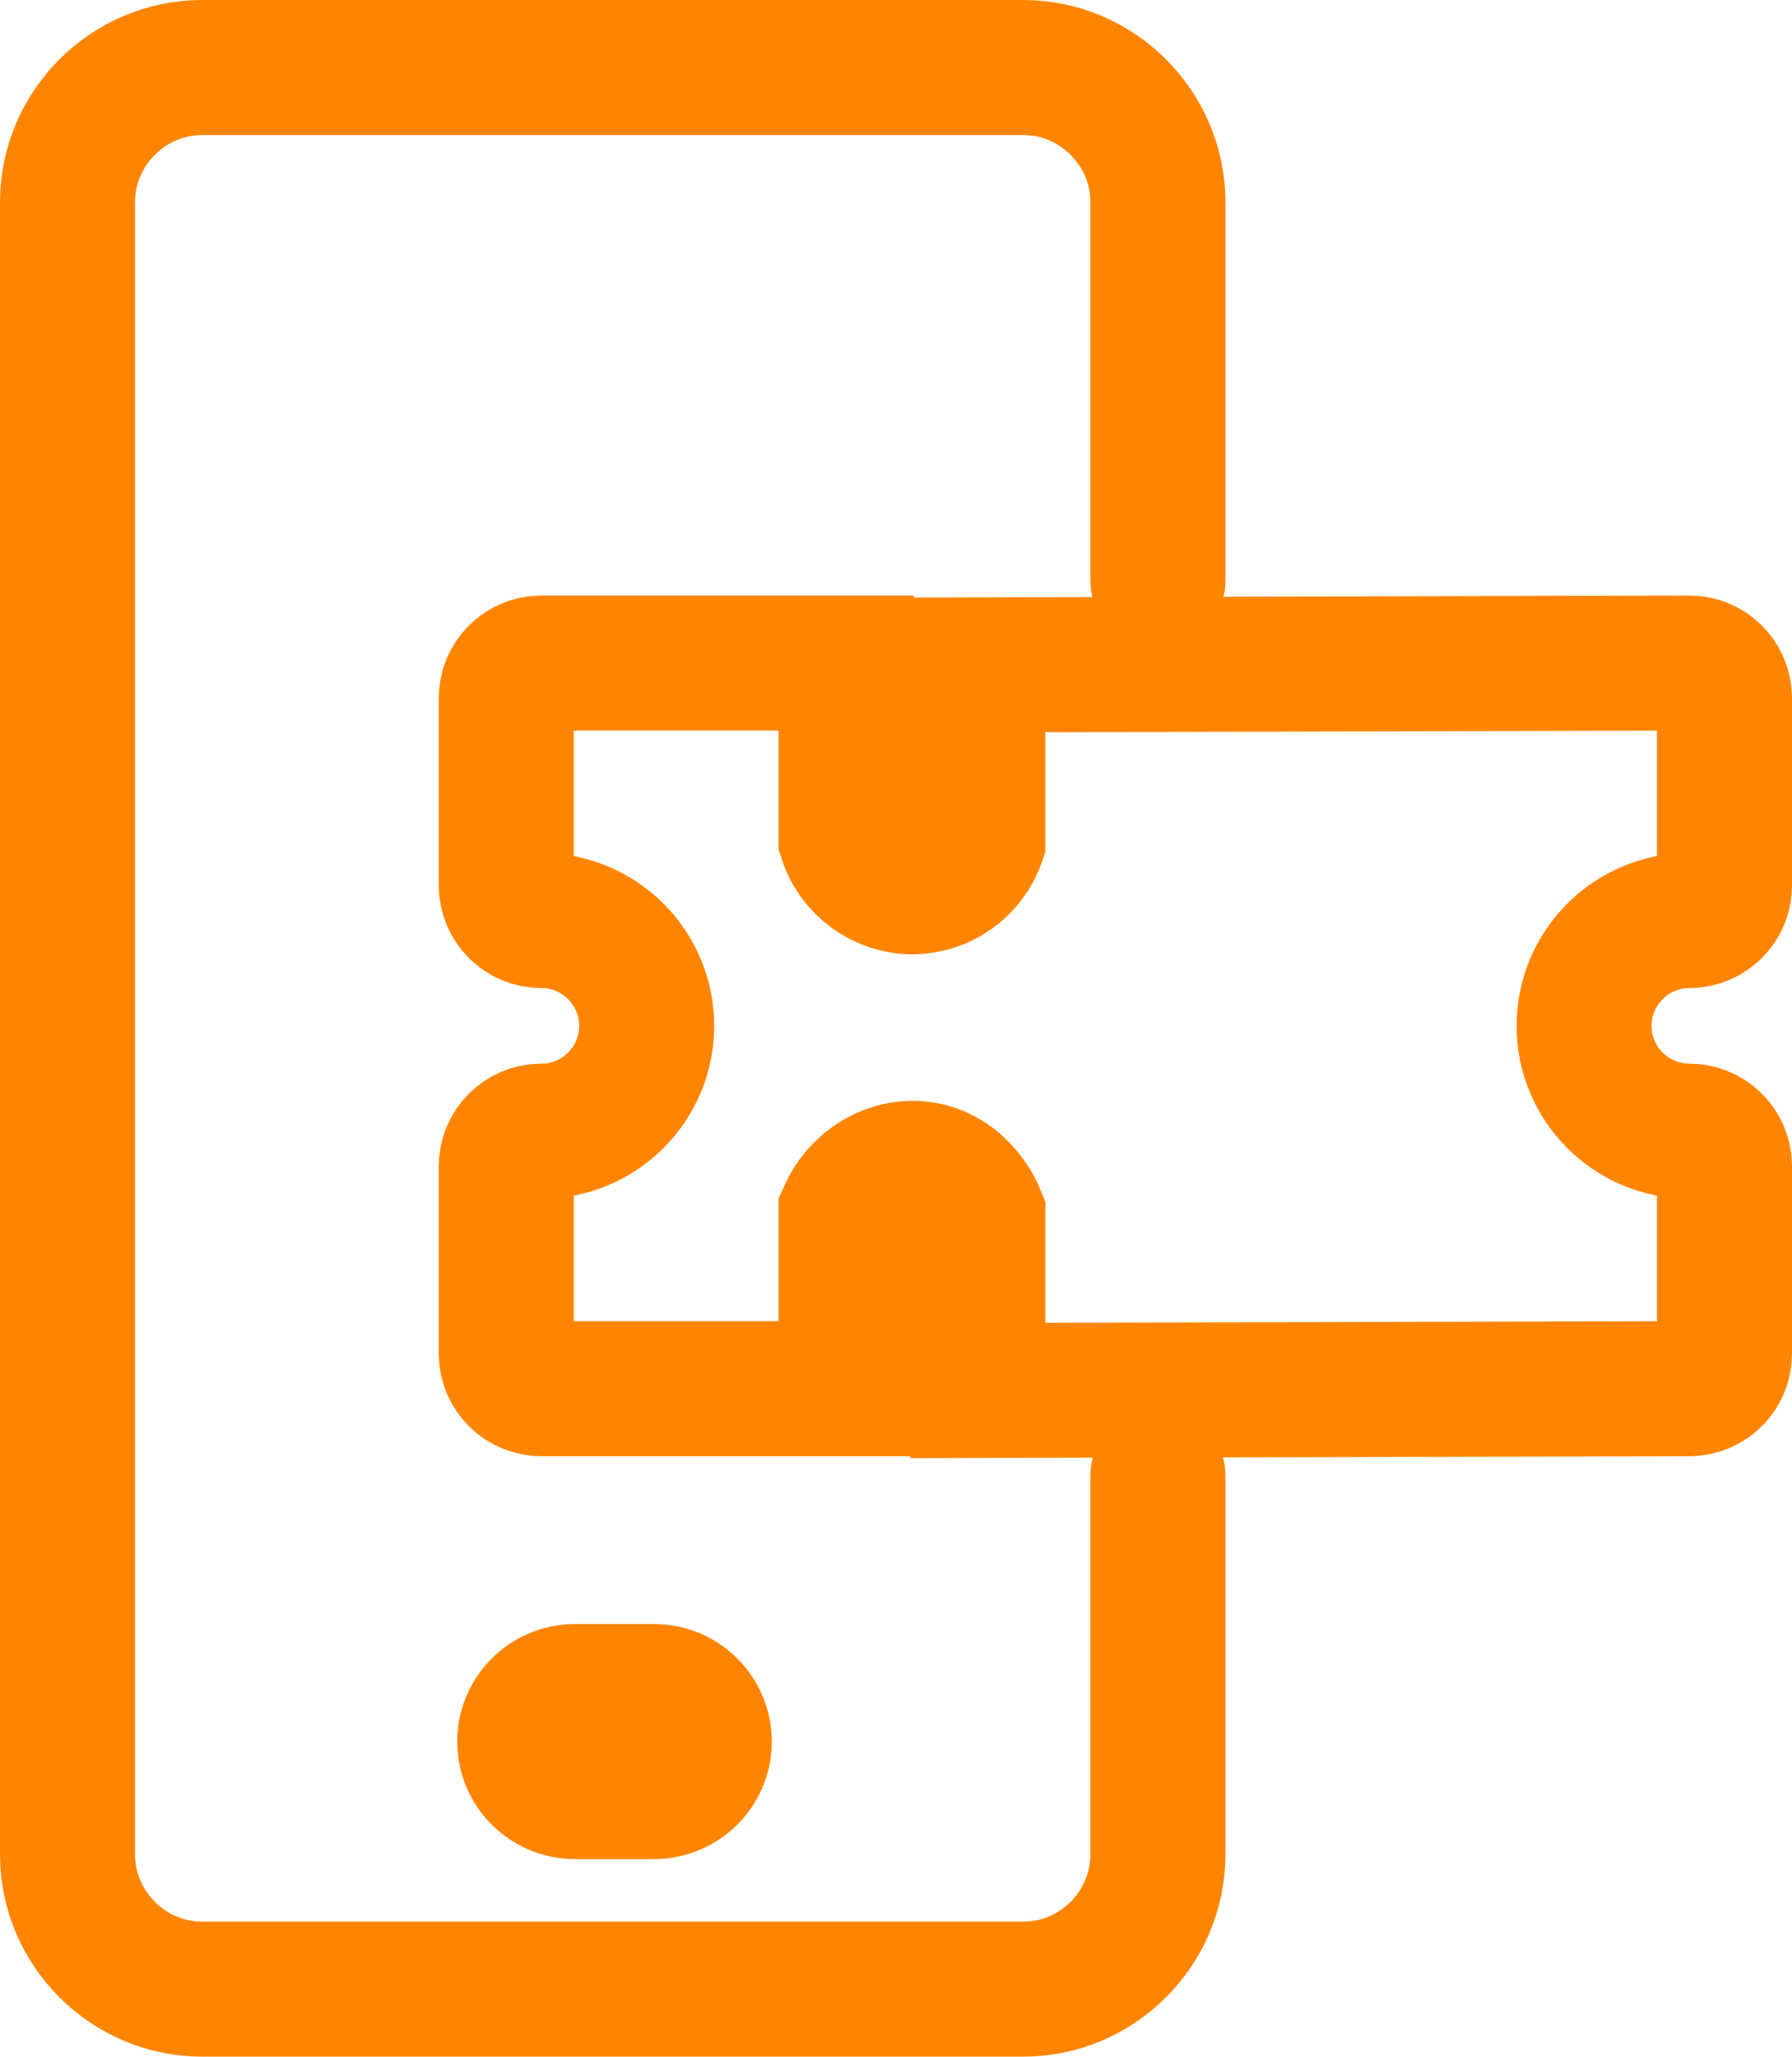
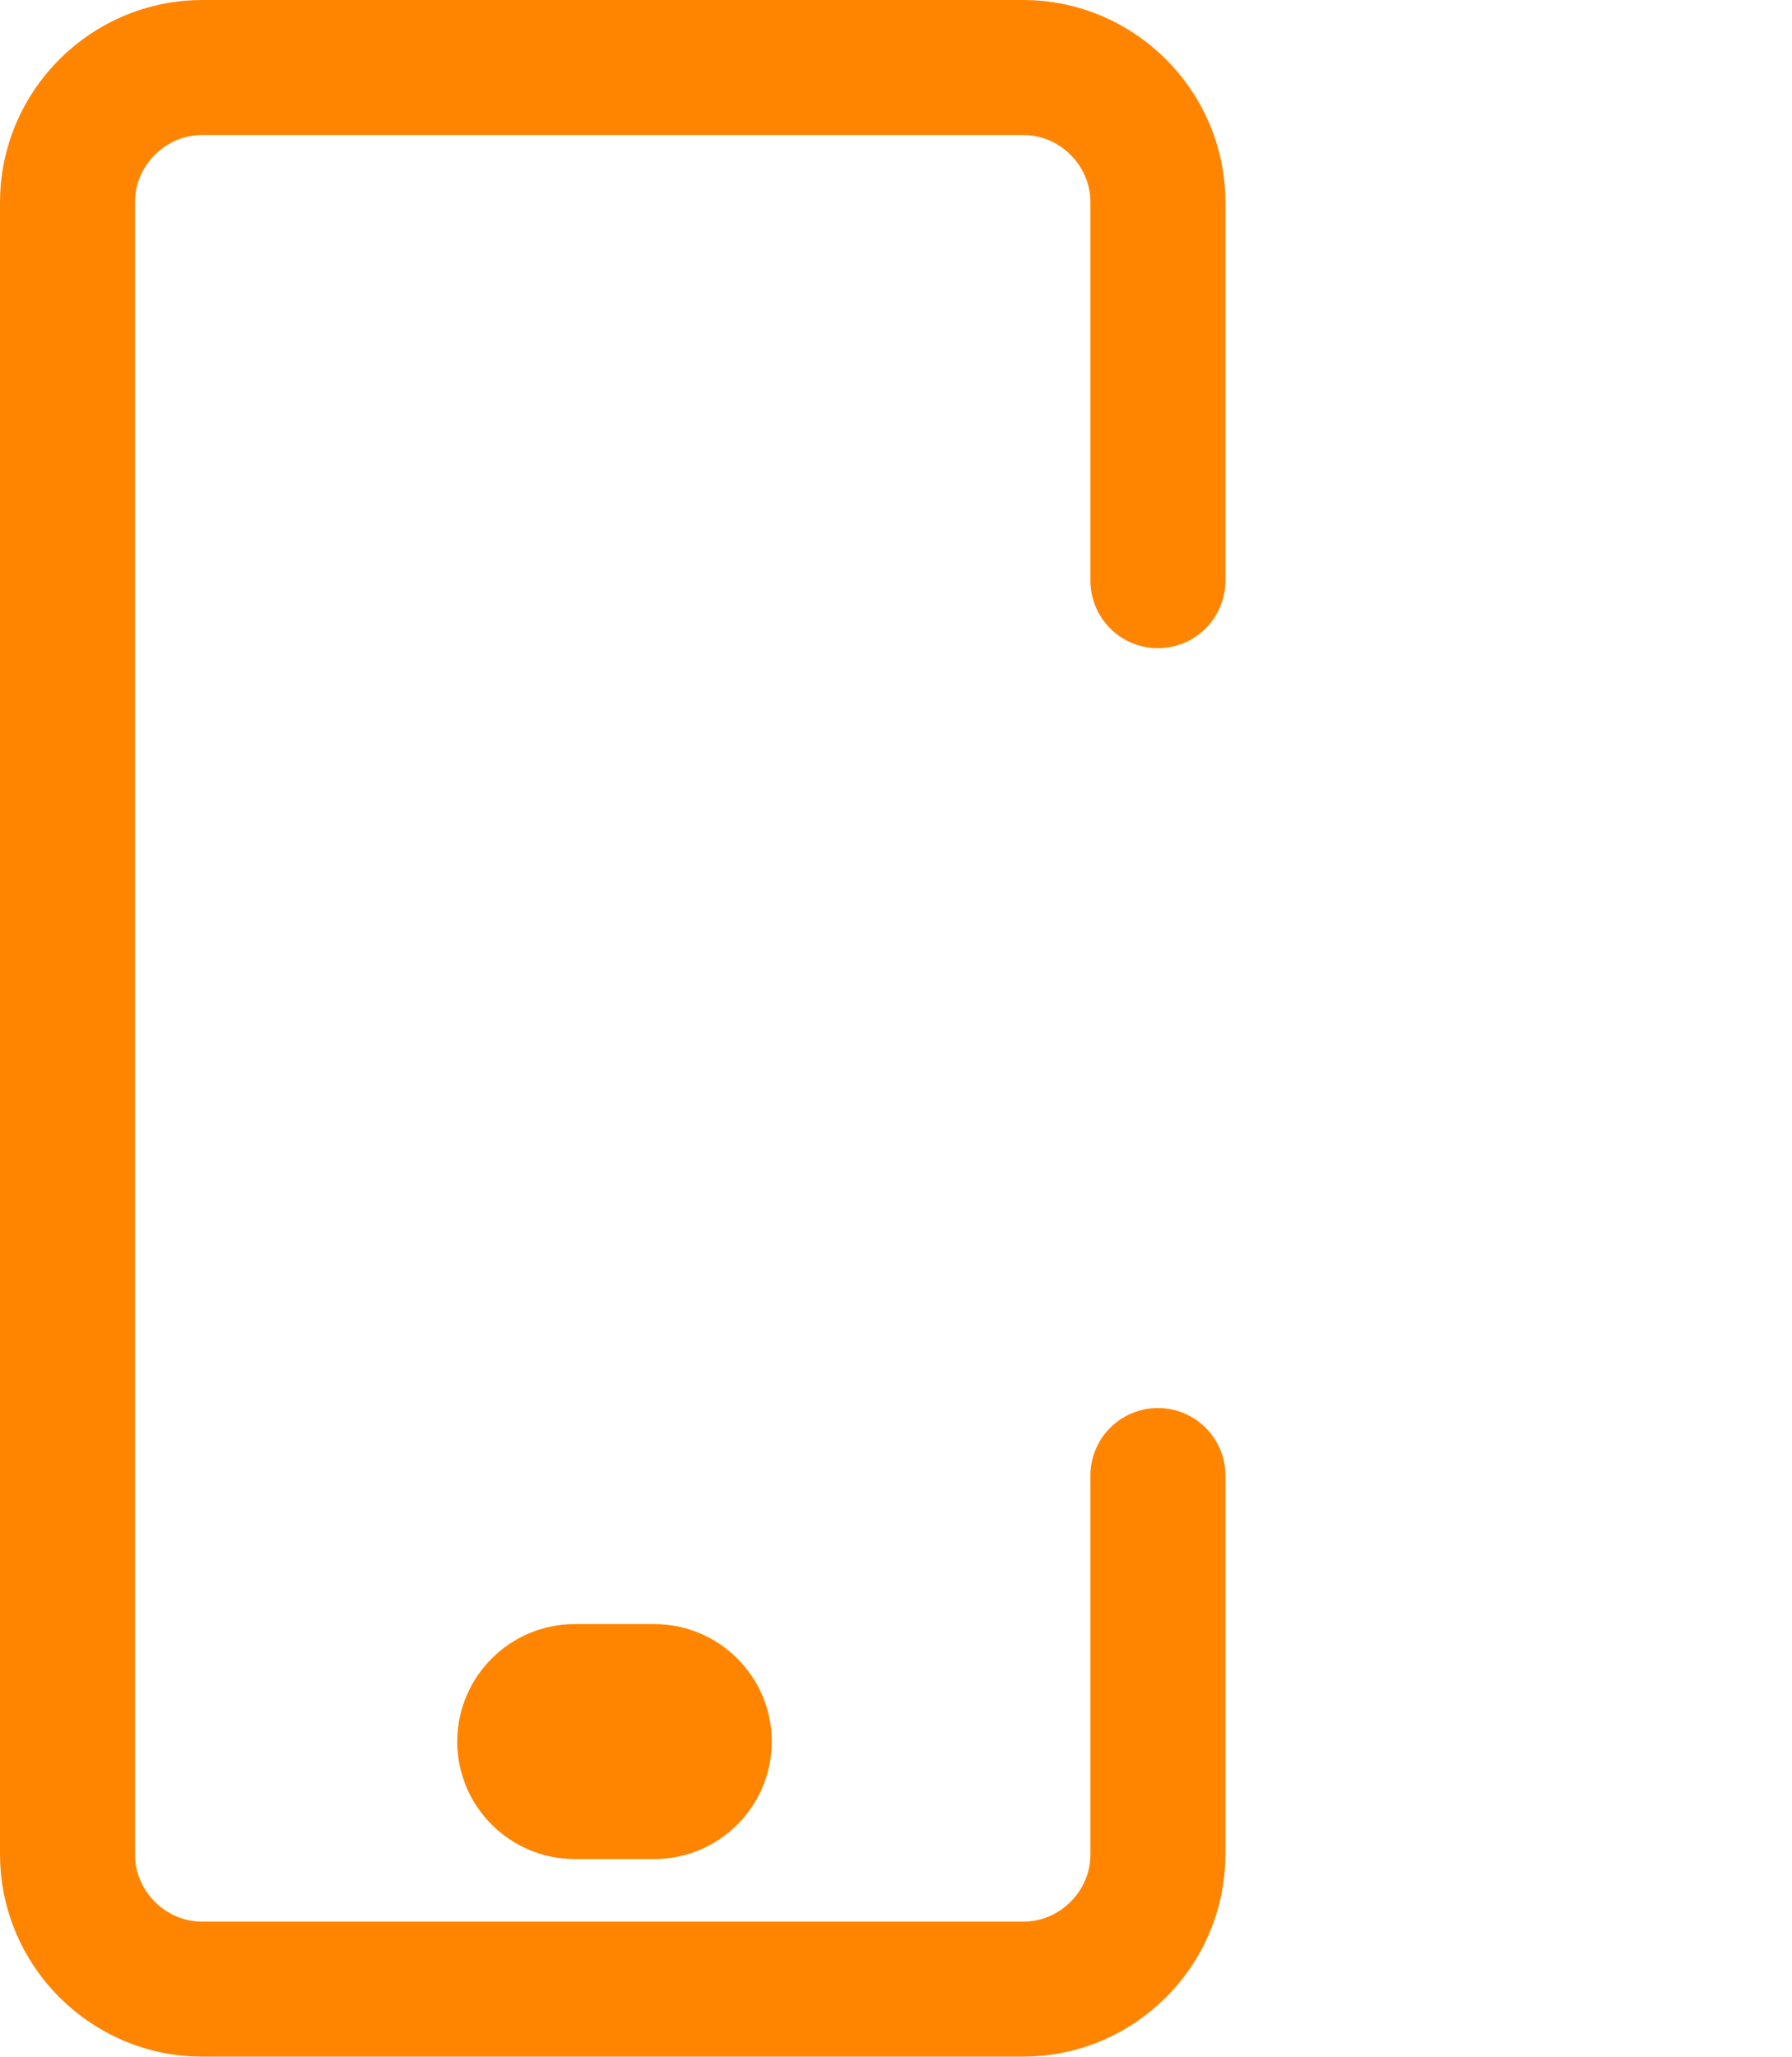
<svg xmlns="http://www.w3.org/2000/svg" id="Layer_1" data-name="Layer 1" viewBox="0 0 39.82 45.69">
  <defs>
    <style> .cls-1 { stroke-miterlimit: 10; } .cls-1, .cls-2 { fill: none; stroke: #ff8500; stroke-width: 3px; } .cls-2 { stroke-linecap: round; stroke-linejoin: round; } </style>
  </defs>
  <path class="cls-2" d="M14.54,37.58c.61,0,1.11.5,1.11,1.11s-.5,1.11-1.11,1.11h-1.77c-.61,0-1.11-.5-1.11-1.11s.5-1.11,1.11-1.11c0,0,1.77,0,1.77,0Z" />
  <path class="cls-2" d="M25.73,12.9V4.49c0-1.64-1.35-2.99-2.99-2.99H4.49c-1.64,0-2.99,1.35-2.99,2.99v36.71c0,1.64,1.35,2.99,2.99,2.99h18.25c1.64,0,2.99-1.35,2.99-2.99v-8.42" />
-   <path class="cls-1" d="M21.73,26.99v3.9l15.81-.04c.43,0,.78-.35.78-.78v-4.16c0-.43-.35-.78-.78-.78-1.29,0-2.34-1.05-2.34-2.34s1.05-2.34,2.34-2.34c.43,0,.78-.35.78-.78v-4.16c0-.43-.35-.78-.78-.78l-15.81.04v3.9c-.22.62-.81,1.03-1.46,1.03s-1.26-.43-1.47-1.07v-3.9h-6.77c-.43,0-.78.35-.78.78v4.16c0,.43.35.78.78.78,1.29,0,2.34,1.05,2.34,2.34s-1.05,2.34-2.34,2.34c-.43,0-.78.35-.78.78v4.16c0,.43.35.78.78.78h6.77v-3.9c.32-.7,1.05-1.1,1.74-.97.83.15,1.17.96,1.19,1.01Z" />
</svg>